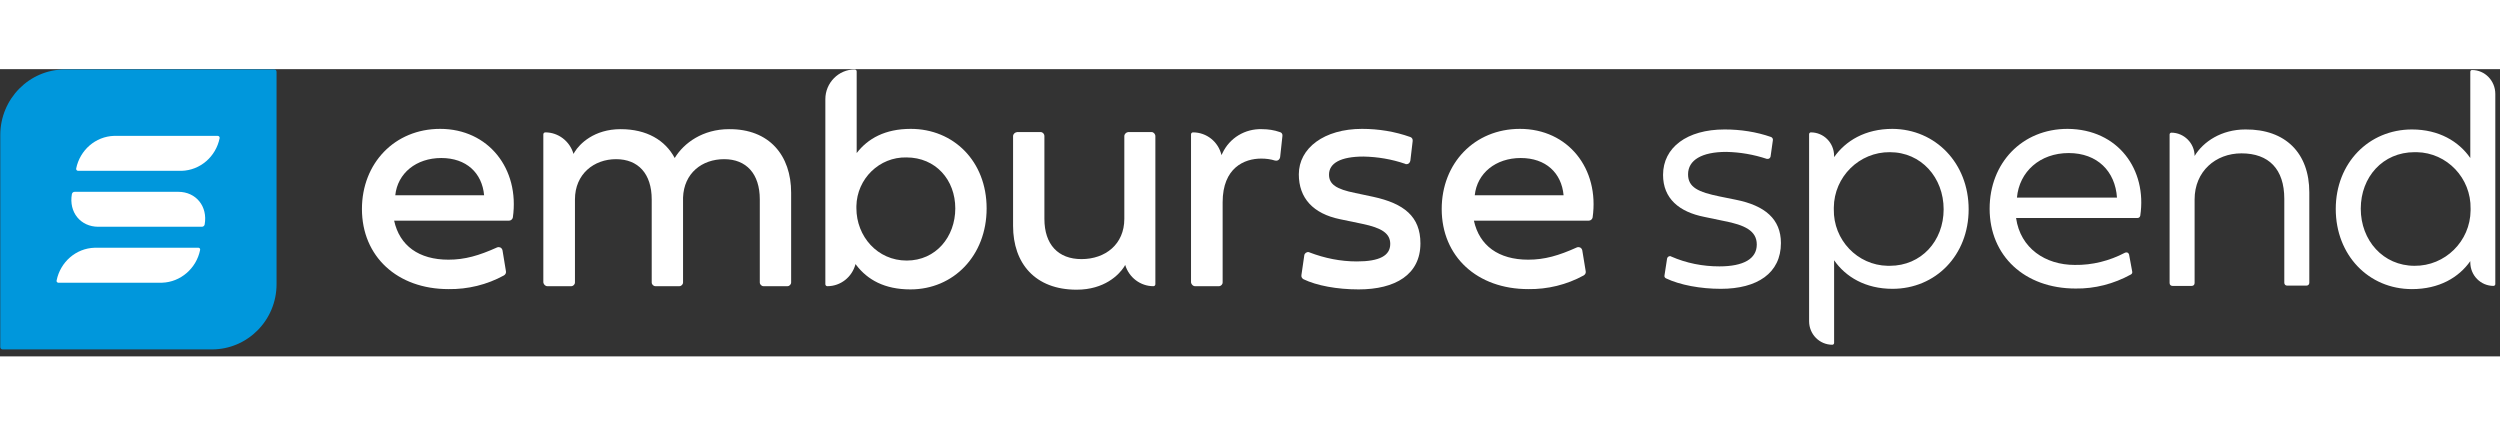
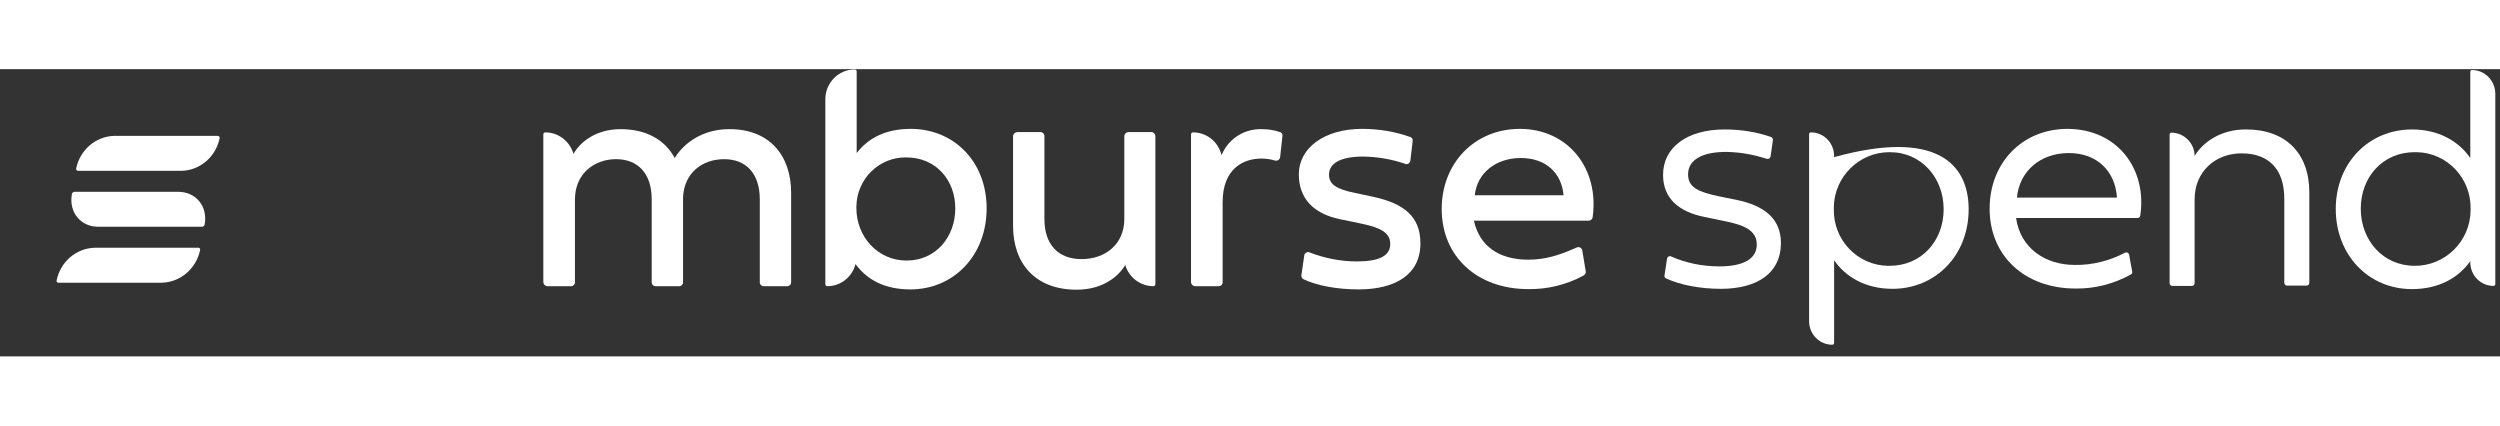
<svg xmlns="http://www.w3.org/2000/svg" fill="none" viewBox="0 0 235 27" height="40" width="235">
  <rect x="0" y="0" width="235" height="27" fill="#333333" stroke="none" />
  <g clip-path="url(#clip0_1_71)">
-     <path fill="white" d="M48.209 13.939C48.182 14.104 48.02 14.241 47.858 14.241H37.048C37.562 16.596 39.372 17.91 42.156 17.91C43.696 17.91 45.02 17.527 46.722 16.76C46.912 16.678 47.128 16.76 47.209 16.952C47.209 16.979 47.236 17.007 47.236 17.034L47.56 19.006C47.587 19.17 47.506 19.307 47.371 19.389C45.777 20.266 43.966 20.704 42.156 20.676C37.346 20.676 34.022 17.609 34.022 13.145C34.022 8.846 37.102 5.614 41.372 5.614C45.912 5.614 48.857 9.366 48.209 13.939ZM45.507 11.858C45.317 9.749 43.831 8.353 41.48 8.353C39.129 8.353 37.373 9.777 37.156 11.858H45.507Z" />
    <path fill="white" d="M74.367 11.612V20.047C74.367 20.238 74.205 20.402 74.016 20.402H71.773C71.584 20.402 71.421 20.238 71.421 20.047V12.242C71.421 9.832 70.151 8.462 68.071 8.462C65.99 8.462 64.287 9.777 64.206 12.077V20.047C64.206 20.238 64.044 20.402 63.855 20.402H61.612C61.423 20.402 61.261 20.238 61.261 20.047V12.242C61.261 9.832 59.991 8.462 57.91 8.462C55.829 8.462 54.046 9.859 54.046 12.242V20.047C54.046 20.238 53.884 20.402 53.694 20.402H51.452C51.262 20.402 51.1 20.238 51.073 20.047V6.134C51.073 6.025 51.154 5.943 51.262 5.943C52.478 5.943 53.559 6.764 53.911 7.969L54.019 7.778C54.478 7.038 55.829 5.641 58.342 5.641C60.801 5.641 62.531 6.682 63.423 8.353C64.287 6.929 66.071 5.641 68.53 5.641C72.313 5.614 74.367 8.106 74.367 11.612Z" />
    <path fill="white" d="M92.743 13.09C92.743 17.527 89.635 20.704 85.581 20.704C83.149 20.704 81.555 19.8 80.501 18.431L80.42 18.321C80.096 19.553 79.015 20.402 77.772 20.402C77.664 20.402 77.583 20.32 77.583 20.211V2.821C77.583 1.287 78.826 0.027 80.339 0.027C80.447 0.027 80.528 0.11 80.528 0.219V7.887C81.582 6.518 83.203 5.614 85.609 5.614C89.635 5.614 92.743 8.654 92.743 13.09ZM89.797 13.09C89.797 10.407 87.96 8.298 85.203 8.298C82.663 8.243 80.555 10.297 80.501 12.871C80.501 12.926 80.501 13.008 80.501 13.063C80.501 15.72 82.474 17.992 85.23 17.992C87.987 17.992 89.797 15.747 89.797 13.09Z" />
    <path fill="white" d="M108.605 6.299V20.211C108.605 20.32 108.524 20.402 108.416 20.402C107.2 20.402 106.119 19.581 105.768 18.403L105.659 18.595C105.173 19.334 103.822 20.731 101.201 20.731C97.309 20.731 95.229 18.266 95.229 14.734V6.299C95.229 6.107 95.391 5.943 95.607 5.915H97.823C98.012 5.915 98.174 6.08 98.174 6.299V14.076C98.174 16.486 99.471 17.856 101.66 17.856C103.903 17.856 105.686 16.459 105.686 14.076V6.299C105.686 6.107 105.849 5.943 106.038 5.915H108.254C108.443 5.915 108.605 6.107 108.605 6.299Z" />
    <path fill="white" d="M120.549 6.271L120.333 8.271C120.306 8.462 120.144 8.627 119.928 8.599C119.901 8.599 119.873 8.599 119.873 8.599C119.441 8.462 119.009 8.407 118.549 8.407C116.982 8.407 114.928 9.256 114.928 12.515V20.047C114.928 20.238 114.766 20.402 114.577 20.402H112.334C112.145 20.402 111.983 20.238 111.956 20.047V6.134C111.956 6.025 112.037 5.943 112.145 5.943C113.415 5.943 114.523 6.819 114.82 8.079L114.901 7.915C115.577 6.463 117.036 5.587 118.63 5.641C119.198 5.641 119.765 5.724 120.306 5.915C120.468 5.943 120.576 6.107 120.549 6.271Z" />
    <path fill="white" d="M133.52 16.377C133.52 19.307 131.169 20.704 127.71 20.704C125.683 20.704 123.765 20.348 122.522 19.745C122.387 19.663 122.306 19.526 122.333 19.362L122.603 17.5C122.63 17.308 122.819 17.171 123.008 17.198C123.035 17.198 123.062 17.198 123.089 17.226C124.521 17.773 126.008 18.075 127.548 18.075C129.683 18.075 130.683 17.527 130.683 16.431C130.683 15.446 129.899 14.925 128.061 14.542L125.954 14.104C123.441 13.583 122.089 12.132 122.089 9.886C122.089 7.422 124.467 5.614 128.034 5.614C129.575 5.614 131.115 5.861 132.574 6.381C132.736 6.436 132.817 6.6 132.79 6.764L132.574 8.599C132.547 8.791 132.385 8.955 132.169 8.928C132.142 8.928 132.115 8.928 132.088 8.9C130.818 8.462 129.494 8.243 128.17 8.216C126.008 8.216 124.927 8.846 124.927 9.914C124.927 10.817 125.602 11.283 127.386 11.639L129.061 11.995C131.98 12.625 133.52 13.857 133.52 16.377Z" />
    <path fill="white" d="M149.707 13.939C149.68 14.104 149.518 14.241 149.355 14.241H138.546C139.06 16.596 140.87 17.91 143.654 17.91C145.194 17.91 146.518 17.527 148.22 16.76C148.41 16.678 148.626 16.76 148.707 16.952C148.707 16.979 148.734 17.007 148.734 17.034L149.058 19.006C149.085 19.17 149.004 19.307 148.869 19.389C147.275 20.266 145.464 20.704 143.654 20.676C138.844 20.676 135.52 17.609 135.52 13.145C135.52 8.846 138.6 5.614 142.87 5.614C147.41 5.614 150.355 9.366 149.707 13.939ZM146.977 11.858C146.788 9.749 145.302 8.353 142.951 8.353C140.6 8.353 138.844 9.777 138.627 11.858H146.977Z" />
    <path fill="white" d="M167.407 16.349C167.407 19.17 165.191 20.649 161.759 20.649C159.84 20.649 157.922 20.293 156.598 19.663C156.489 19.608 156.435 19.499 156.462 19.389L156.706 17.801C156.733 17.664 156.868 17.554 157.03 17.582C157.057 17.582 157.057 17.582 157.084 17.609C158.516 18.239 160.056 18.54 161.624 18.54C163.894 18.54 165.137 17.828 165.137 16.486C165.137 15.199 164.029 14.652 162.029 14.268L160.192 13.885C157.841 13.419 156.327 12.159 156.327 9.941C156.327 7.367 158.57 5.669 162.11 5.669C163.596 5.669 165.083 5.888 166.488 6.381C166.596 6.436 166.677 6.545 166.65 6.682L166.434 8.216C166.407 8.353 166.272 8.462 166.11 8.435H166.083C164.84 8.024 163.569 7.805 162.272 7.778C159.975 7.778 158.678 8.544 158.678 9.886C158.678 11.119 159.651 11.557 161.651 11.968L163.137 12.269C165.92 12.817 167.407 14.104 167.407 16.349Z" />
-     <path fill="white" d="M185.053 13.173C185.053 17.5 181.945 20.649 177.892 20.649C175.351 20.649 173.487 19.526 172.406 17.965V25.743C172.406 25.825 172.325 25.907 172.244 25.907C171.028 25.907 170.055 24.921 170.055 23.689V6.107C170.055 6.025 170.136 5.943 170.217 5.943C171.433 5.943 172.406 6.929 172.406 8.161V8.271C173.487 6.737 175.324 5.614 177.892 5.614C181.945 5.641 185.053 8.846 185.053 13.173ZM182.702 13.173C182.702 10.188 180.594 7.805 177.648 7.805C174.784 7.778 172.406 10.105 172.379 13.008C172.379 13.063 172.379 13.118 172.379 13.173C172.325 16.048 174.595 18.431 177.432 18.485C177.513 18.485 177.567 18.485 177.648 18.485C180.594 18.485 182.702 16.158 182.702 13.173Z" />
+     <path fill="white" d="M185.053 13.173C185.053 17.5 181.945 20.649 177.892 20.649C175.351 20.649 173.487 19.526 172.406 17.965V25.743C172.406 25.825 172.325 25.907 172.244 25.907C171.028 25.907 170.055 24.921 170.055 23.689V6.107C170.055 6.025 170.136 5.943 170.217 5.943C171.433 5.943 172.406 6.929 172.406 8.161V8.271C181.945 5.641 185.053 8.846 185.053 13.173ZM182.702 13.173C182.702 10.188 180.594 7.805 177.648 7.805C174.784 7.778 172.406 10.105 172.379 13.008C172.379 13.063 172.379 13.118 172.379 13.173C172.325 16.048 174.595 18.431 177.432 18.485C177.513 18.485 177.567 18.485 177.648 18.485C180.594 18.485 182.702 16.158 182.702 13.173Z" />
    <path fill="white" d="M201.185 13.775C201.158 13.912 201.05 13.994 200.915 13.994H189.511C189.917 16.842 192.268 18.403 195.024 18.403C196.673 18.431 198.294 18.02 199.753 17.253C199.888 17.198 200.05 17.226 200.104 17.363C200.104 17.39 200.131 17.417 200.131 17.417L200.429 19.033C200.456 19.143 200.402 19.252 200.294 19.307C198.699 20.183 196.916 20.649 195.105 20.622C190.322 20.622 187.025 17.554 187.025 13.118C187.025 8.818 190.079 5.614 194.349 5.614C199.105 5.641 201.834 9.448 201.185 13.775ZM198.996 12.077C198.834 9.612 197.159 7.887 194.457 7.887C191.754 7.887 189.809 9.64 189.593 12.077H198.996Z" />
    <path fill="white" d="M217.075 11.584V20.074C217.075 20.238 216.967 20.348 216.805 20.348H214.994C214.832 20.348 214.724 20.238 214.724 20.074V12.187C214.724 9.393 213.265 7.915 210.697 7.915C208.265 7.915 206.293 9.612 206.293 12.242V20.101C206.293 20.266 206.185 20.375 206.022 20.375H204.212C204.05 20.375 203.942 20.266 203.942 20.101V6.134C203.942 6.052 204.023 5.97 204.104 5.97C205.293 5.97 206.293 6.956 206.293 8.161C207.103 6.819 208.806 5.669 211.076 5.669C214.832 5.641 217.075 7.887 217.075 11.584Z" />
    <path fill="white" d="M234.559 2.328V20.211C234.559 20.293 234.478 20.375 234.396 20.375C233.18 20.375 232.208 19.389 232.208 18.157V18.047C231.127 19.581 229.289 20.676 226.722 20.676C222.641 20.676 219.561 17.472 219.561 13.145C219.561 8.818 222.669 5.669 226.722 5.669C229.262 5.669 231.127 6.792 232.208 8.353V0.246C232.208 0.164 232.262 0.082 232.37 0.082C233.586 0.082 234.559 1.095 234.559 2.328ZM232.235 13.118C232.289 10.242 230.019 7.86 227.181 7.805C227.1 7.805 227.046 7.805 226.965 7.805C223.993 7.805 221.912 10.133 221.912 13.118C221.912 16.103 224.02 18.485 226.965 18.485C229.83 18.513 232.208 16.185 232.235 13.282C232.235 13.227 232.235 13.173 232.235 13.118Z" />
-     <path fill="#0097DC" d="M6.107 0.027C2.756 0.027 0.027 2.793 0.027 6.189V26.126C0.027 26.236 0.108 26.345 0.243 26.345H19.916C23.267 26.345 25.996 23.607 25.996 20.211V0.246C25.996 0.137 25.915 0.027 25.78 0.027H6.107Z" />
    <path fill="white" d="M20.645 6.49C20.294 8.216 18.835 9.503 17.078 9.558H7.35C7.242 9.558 7.161 9.476 7.161 9.393C7.161 9.366 7.161 9.366 7.161 9.339C7.512 7.613 8.972 6.326 10.728 6.271H20.456C20.564 6.271 20.645 6.354 20.645 6.436C20.645 6.463 20.645 6.49 20.645 6.49ZM18.619 16.788H8.891C7.134 16.842 5.675 18.13 5.324 19.855C5.296 19.964 5.351 20.047 5.459 20.074C5.486 20.074 5.486 20.074 5.513 20.074H15.241C16.97 20.019 18.457 18.732 18.808 17.007C18.835 16.897 18.781 16.815 18.673 16.788C18.673 16.788 18.646 16.788 18.619 16.788ZM19.24 14.597C19.538 12.899 18.43 11.53 16.754 11.53H7.026C6.891 11.53 6.783 11.612 6.756 11.748C6.458 13.447 7.566 14.816 9.242 14.816H18.97C19.105 14.816 19.213 14.734 19.24 14.597Z" />
  </g>
  <defs>
    <clipPath id="clip0_1_71">
      <rect fill="white" height="26.4" width="234.667" />
    </clipPath>
  </defs>
</svg>